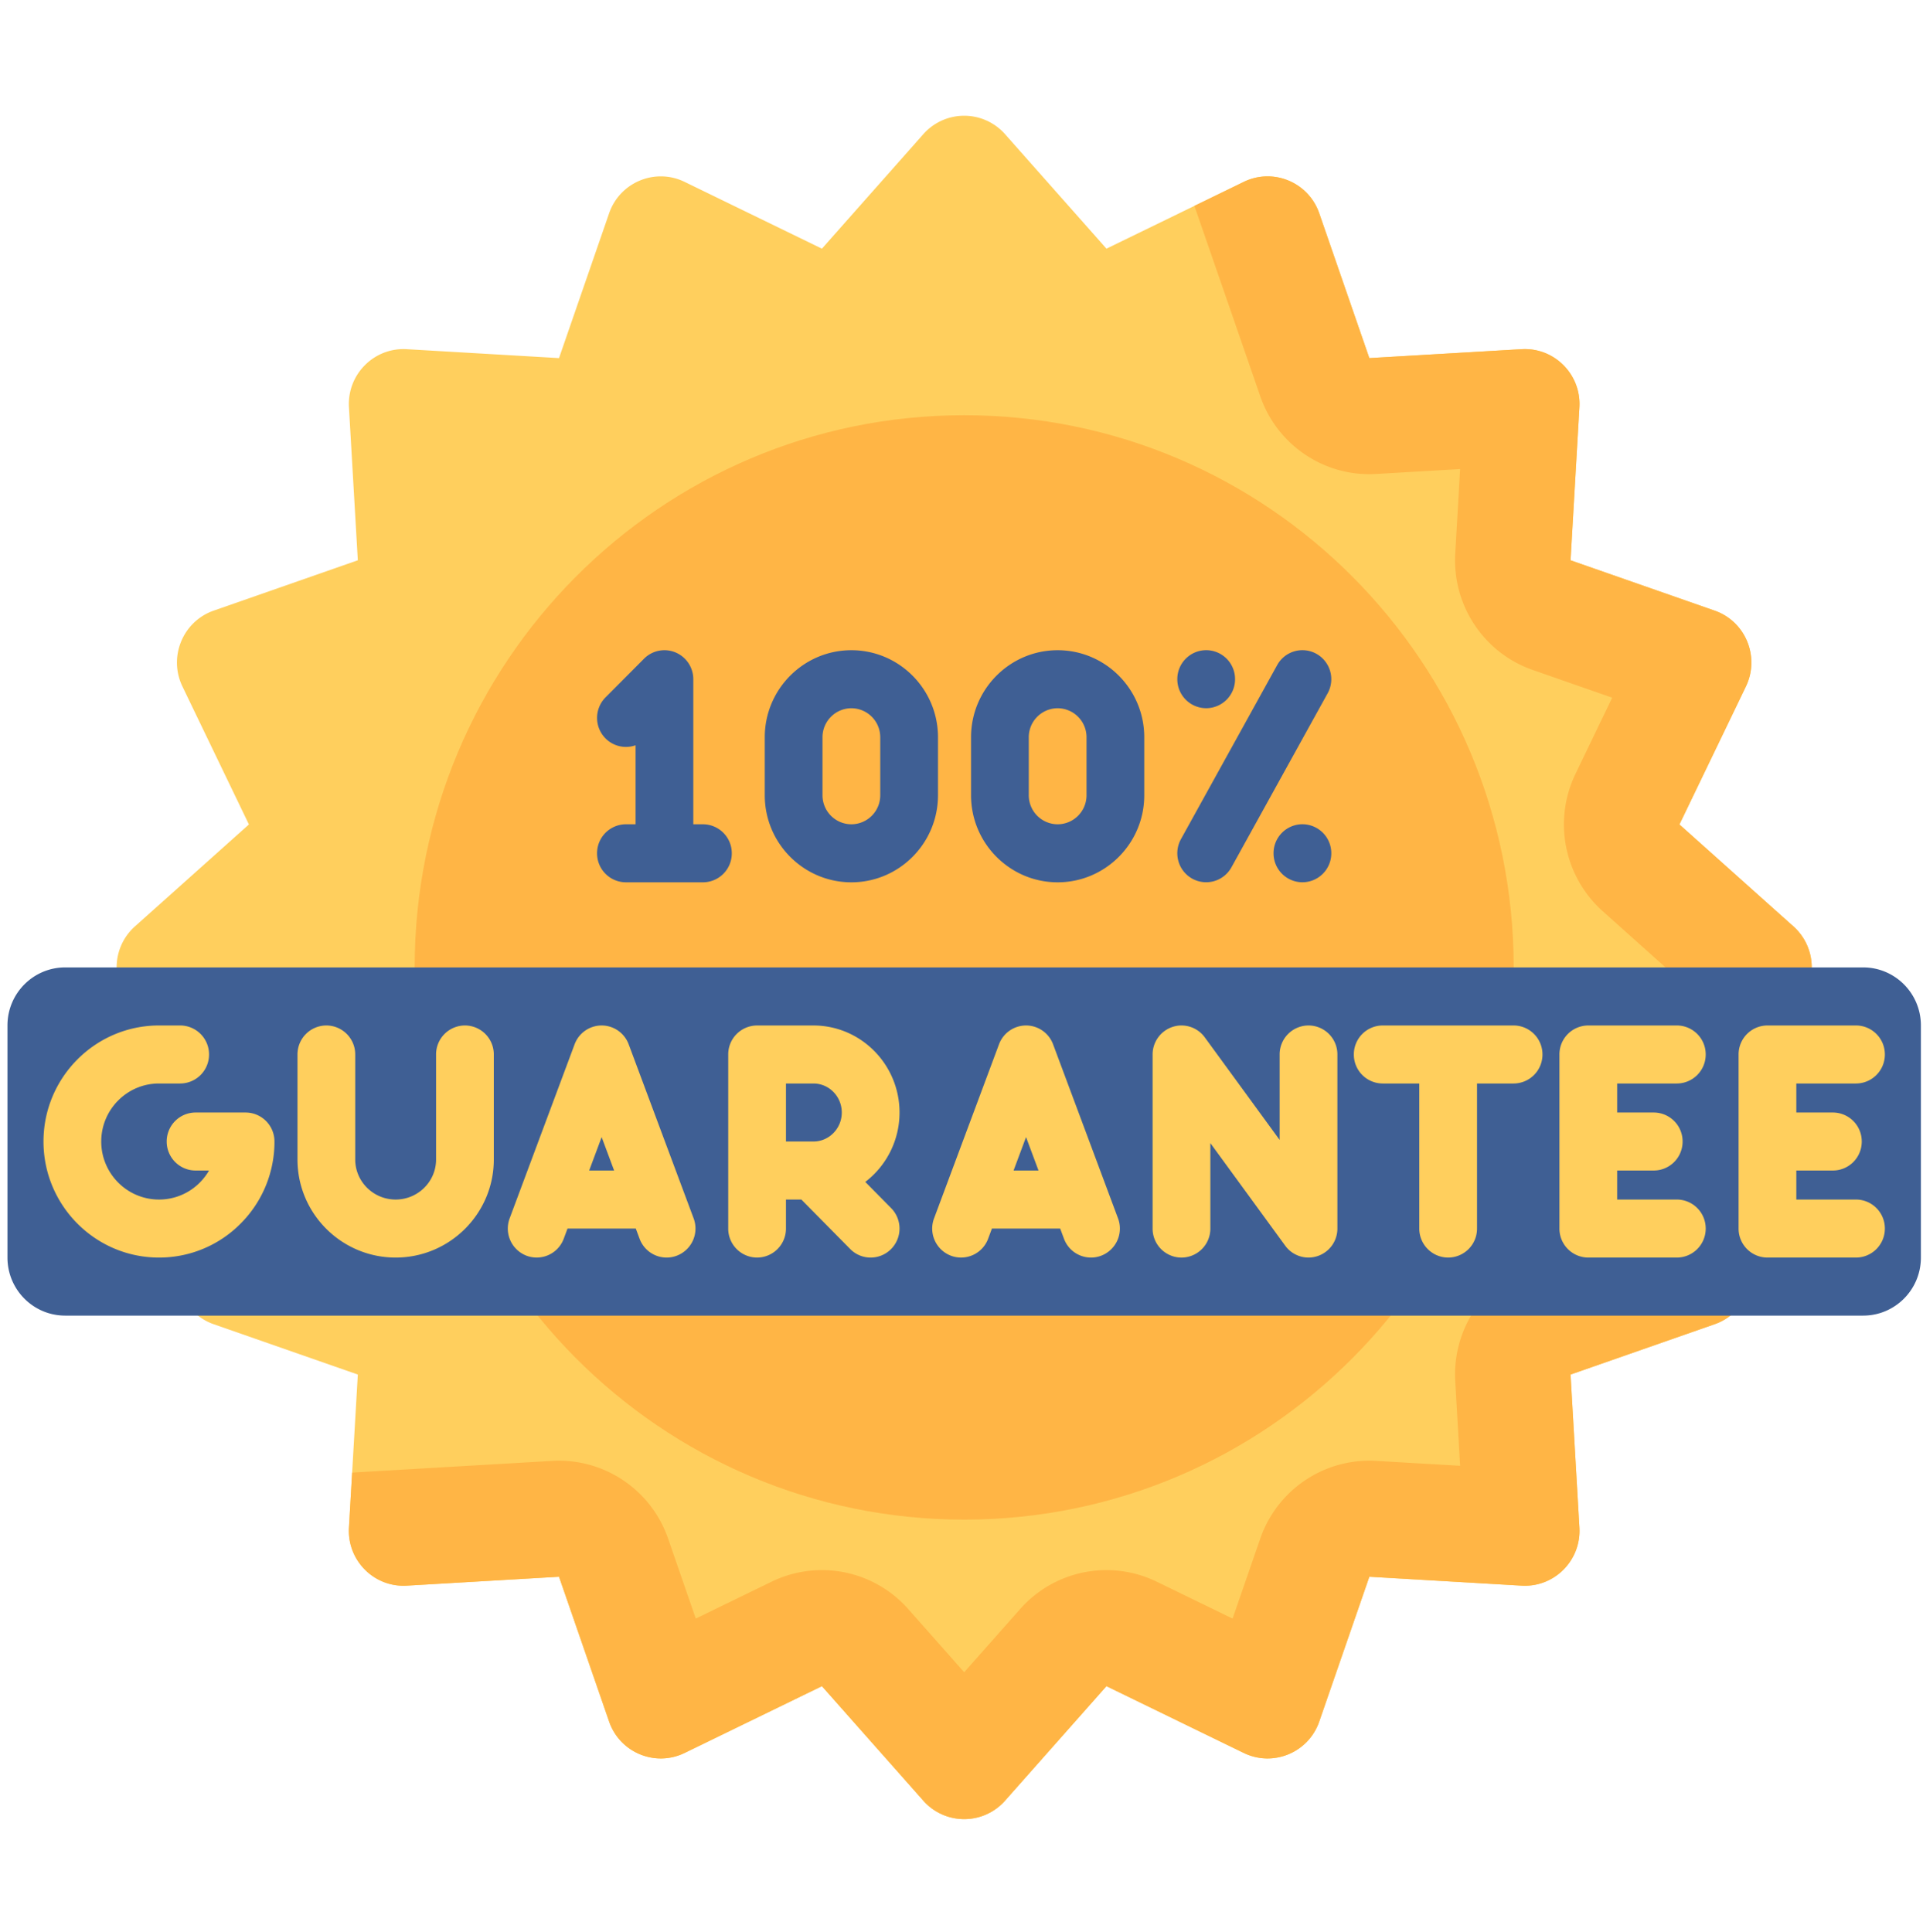
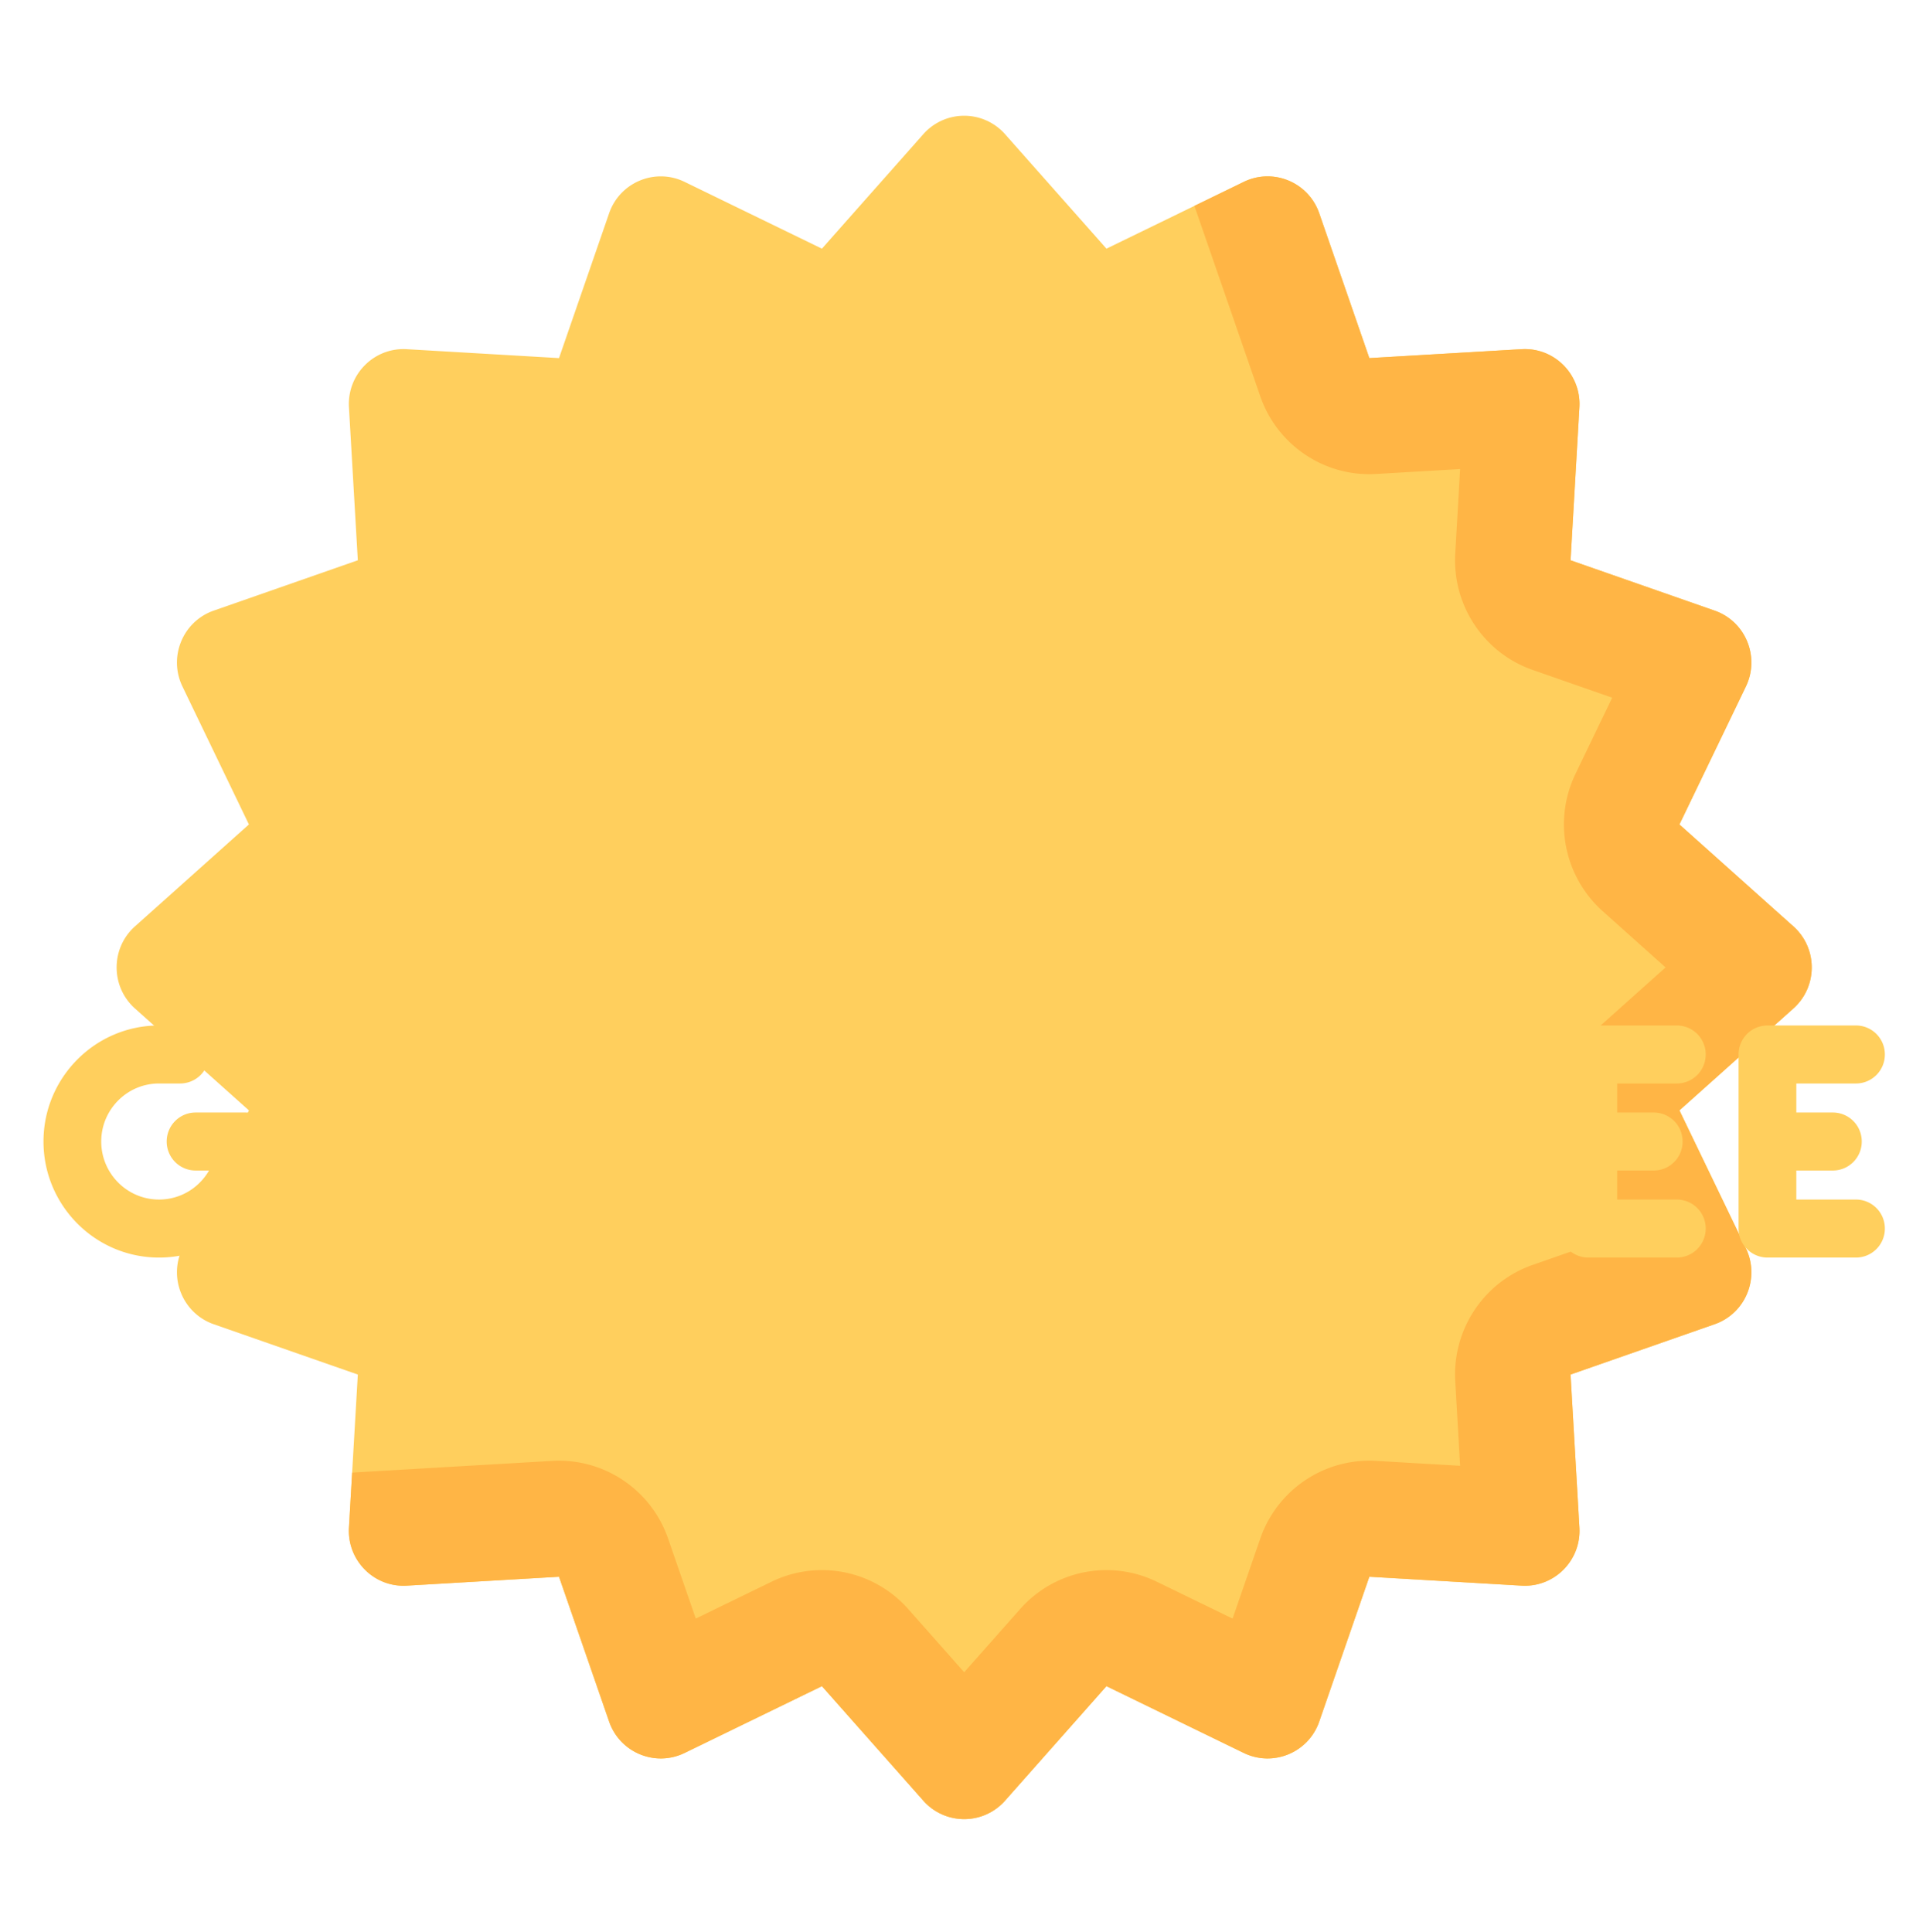
<svg xmlns="http://www.w3.org/2000/svg" width="201" height="202" fill="none">
  <g clip-path="url(#a)">
    <path fill="#FFCF5D" d="m105.051 14.025 10.601 11.97 14.351-6.982c3.079-1.498 6.769.038 7.892 3.285l5.235 15.137 15.918-.932c3.415-.2 6.239 2.638 6.039 6.07l-.926 15.997 15.061 5.262c3.23 1.129 4.759 4.836 3.269 7.93l-6.948 14.424 11.911 10.654c2.555 2.285 2.555 6.299 0 8.584l-11.911 10.653 6.948 14.423c1.49 3.094-.038 6.802-3.269 7.931l-15.061 5.261.926 15.998c.199 3.431-2.624 6.27-6.039 6.069l-15.918-.931-5.235 15.137c-1.123 3.246-4.813 4.782-7.892 3.285l-14.351-6.983-10.601 11.971a5.699 5.699 0 0 1-8.541 0l-10.6-11.971-14.352 6.983c-3.079 1.498-6.768-.038-7.891-3.285l-5.236-15.137-15.918.931c-3.414.2-6.238-2.638-6.04-6.069l.928-15.998-15.062-5.261c-3.23-1.129-4.759-4.837-3.268-7.931l6.948-14.423-11.911-10.653c-2.555-2.286-2.555-6.3 0-8.584l11.91-10.654-6.947-14.423c-1.491-3.094.037-6.802 3.268-7.931l15.062-5.262-.927-15.997c-.199-3.432 2.625-6.27 6.04-6.07l15.917.932 5.236-15.137c1.123-3.247 4.812-4.783 7.89-3.285l14.353 6.983 10.6-11.97a5.698 5.698 0 0 1 8.541 0Z" />
    <path fill="#FFB545" d="m187.453 96.84-11.911-10.654 6.948-14.424c1.491-3.094-.038-6.802-3.268-7.93l-15.061-5.262.926-15.998c.199-3.431-2.625-6.269-6.039-6.07l-15.918.932-5.235-15.136c-1.124-3.247-4.813-4.783-7.892-3.285l-5.158 2.51 6.881 19.895c1.773 5.125 6.718 8.447 12.105 8.129l8.789-.514-.512 8.832c-.314 5.417 2.989 10.384 8.088 12.166l8.316 2.905-3.836 7.963a12.174 12.174 0 0 0 2.84 14.35l6.576 5.882-6.576 5.882a12.174 12.174 0 0 0-2.84 14.35l3.836 7.964-8.316 2.905c-5.099 1.781-8.402 6.749-8.088 12.165l.512 8.833-8.789-.514c-5.392-.31-10.332 3.004-12.105 8.129l-2.891 8.357-7.924-3.855a12.028 12.028 0 0 0-14.278 2.854l-5.853 6.609-5.852-6.609a12.03 12.03 0 0 0-14.28-2.855l-7.923 3.855-2.89-8.356c-1.773-5.125-6.715-8.439-12.106-8.129l-20.922 1.224-.334 5.749c-.198 3.432 2.625 6.27 6.04 6.071l15.918-.932 5.235 15.137c1.123 3.247 4.813 4.782 7.891 3.285l14.352-6.983 10.6 11.971a5.698 5.698 0 0 0 8.542 0l10.6-11.971 14.352 6.983c3.078 1.498 6.768-.038 7.891-3.285l5.236-15.137 15.918.932c3.414.199 6.238-2.639 6.039-6.071l-.927-15.997 15.061-5.262c3.231-1.128 4.759-4.836 3.269-7.93l-6.948-14.424 11.911-10.653c2.555-2.285 2.555-6.298 0-8.584Z" />
-     <path fill="#FFB545" d="M100.78 158.856c31.722 0 57.437-25.844 57.437-57.725 0-31.88-25.715-57.724-57.437-57.724-31.721 0-57.437 25.844-57.437 57.724 0 31.881 25.716 57.725 57.437 57.725Z" />
-     <path fill="#3F5F94" d="M76.491 89.2a3.025 3.025 0 0 1-3.018 3.034h-8.047a3.025 3.025 0 0 1-3.018-3.033 3.025 3.025 0 0 1 3.018-3.033h1.006v-8.26a3.012 3.012 0 0 1-3.14-.716 3.044 3.044 0 0 1 0-4.289l4.024-4.044a3.007 3.007 0 0 1 3.288-.657 3.034 3.034 0 0 1 1.863 2.802v15.164h1.006a3.025 3.025 0 0 1 3.018 3.033ZM98.043 77.07v6.065c0 5.017-4.061 9.099-9.054 9.099-4.992 0-9.053-4.082-9.053-9.099V77.07c0-5.017 4.061-9.099 9.053-9.099 4.993 0 9.054 4.08 9.054 9.099Zm-6.036 0a3.029 3.029 0 0 0-3.018-3.033 3.028 3.028 0 0 0-3.017 3.033v6.065a3.028 3.028 0 0 0 3.017 3.033 3.029 3.029 0 0 0 3.018-3.033V77.07ZM119.603 77.07v6.065c0 5.017-4.06 9.099-9.053 9.099-4.992 0-9.053-4.082-9.053-9.099V77.07c0-5.017 4.061-9.099 9.053-9.099 4.993 0 9.053 4.08 9.053 9.099Zm-6.035 0a3.029 3.029 0 0 0-3.018-3.033 3.029 3.029 0 0 0-3.018 3.033v6.065a3.029 3.029 0 0 0 3.018 3.033 3.029 3.029 0 0 0 3.018-3.033V77.07ZM138.772 72.473l-10.058 18.195a3.016 3.016 0 0 1-4.104 1.18 3.04 3.04 0 0 1-1.172-4.125l10.058-18.196a3.01 3.01 0 0 1 4.103-1.178 3.04 3.04 0 0 1 1.173 4.124ZM123.058 71a3.024 3.024 0 0 1 3.017-3.033A3.026 3.026 0 0 1 129.094 71a3.026 3.026 0 0 1-3.019 3.033A3.025 3.025 0 0 1 123.058 71Zm10.059 18.196a3.025 3.025 0 0 1 3.018-3.032 3.026 3.026 0 0 1 3.018 3.032 3.026 3.026 0 0 1-3.018 3.033 3.025 3.025 0 0 1-3.018-3.033ZM194.744 137.53H6.816c-3.333 0-6.036-2.716-6.036-6.067v-24.265c0-3.351 2.703-6.067 6.036-6.067h187.928c3.334 0 6.036 2.716 6.036 6.067v24.265c0 3.351-2.702 6.067-6.036 6.067Z" />
    <path fill="#FFCF5D" d="M28.688 119.33a12.08 12.08 0 0 1-3.536 8.578 11.96 11.96 0 0 1-8.534 3.554c-6.656 0-12.072-5.442-12.072-12.132 0-6.689 5.416-12.131 12.072-12.131h2.214a3.025 3.025 0 0 1 3.018 3.033 3.025 3.025 0 0 1-3.018 3.033h-2.214c-3.329 0-6.036 2.721-6.036 6.065 0 3.345 2.708 6.066 6.036 6.066a5.983 5.983 0 0 0 4.268-1.777c.378-.381.7-.802.961-1.256h-1.404a3.025 3.025 0 0 1-3.019-3.033 3.025 3.025 0 0 1 3.019-3.032h5.228a3.024 3.024 0 0 1 3.017 3.032ZM51.615 110.232v10.979c0 5.653-4.602 10.251-10.26 10.251-5.658 0-10.26-4.598-10.26-10.251v-10.979a3.025 3.025 0 0 1 3.017-3.033 3.026 3.026 0 0 1 3.018 3.033v10.979c0 2.307 1.895 4.185 4.225 4.185 2.33 0 4.225-1.878 4.225-4.185v-10.979a3.025 3.025 0 0 1 3.019-3.033 3.025 3.025 0 0 1 3.016 3.033ZM70.737 131.268c-.35.132-.707.194-1.06.194a3.017 3.017 0 0 1-2.825-1.968l-.397-1.065H59.32l-.397 1.065a3.015 3.015 0 0 1-3.886 1.774 3.036 3.036 0 0 1-1.766-3.904l6.79-18.197a3.018 3.018 0 0 1 2.825-1.967c1.258 0 2.384.784 2.826 1.967l6.79 18.197a3.037 3.037 0 0 1-1.766 3.904Zm-6.547-8.905-1.303-3.494-1.304 3.494h2.607ZM93.147 126.294a3.044 3.044 0 0 1-.018 4.289 3.003 3.003 0 0 1-2.125.879 3 3 0 0 1-2.142-.897l-5.1-5.168h-1.61v3.032a3.025 3.025 0 0 1-3.018 3.033 3.025 3.025 0 0 1-3.017-3.033v-18.197a3.024 3.024 0 0 1 3.017-3.032h5.886c4.964 0 9.002 4.082 9.002 9.098a9.121 9.121 0 0 1-3.579 7.256l2.704 2.74Zm-5.16-9.996c0-1.673-1.331-3.033-2.967-3.033h-2.867v6.065h2.867c1.636 0 2.967-1.36 2.967-3.032ZM115.096 131.268a2.987 2.987 0 0 1-1.059.194 3.016 3.016 0 0 1-2.825-1.968l-.398-1.065h-7.134l-.397 1.065a3.015 3.015 0 0 1-3.886 1.774 3.036 3.036 0 0 1-1.766-3.904l6.79-18.197a3.02 3.02 0 0 1 2.826-1.967c1.257 0 2.383.784 2.825 1.967l6.79 18.197a3.037 3.037 0 0 1-1.766 3.904Zm-6.546-8.905-1.304-3.494-1.303 3.494h2.607ZM139.79 110.232v18.197a3.03 3.03 0 0 1-3.018 3.033 3.014 3.014 0 0 1-2.434-1.239l-7.826-10.726v8.933a3.026 3.026 0 0 1-3.018 3.033 3.025 3.025 0 0 1-3.018-3.033v-18.197a3.03 3.03 0 0 1 2.079-2.882c1.24-.409 2.6.031 3.372 1.088l7.827 10.726v-8.933a3.025 3.025 0 0 1 3.017-3.033 3.026 3.026 0 0 1 3.019 3.033ZM161.226 110.232a3.025 3.025 0 0 1-3.018 3.033h-3.823v15.164a3.025 3.025 0 0 1-3.017 3.033 3.025 3.025 0 0 1-3.018-3.033v-15.164h-3.823a3.025 3.025 0 0 1-3.018-3.033 3.025 3.025 0 0 1 3.018-3.033h13.681a3.025 3.025 0 0 1 3.018 3.033ZM178.288 128.429a3.025 3.025 0 0 1-3.018 3.033h-9.254a3.025 3.025 0 0 1-3.018-3.033v-18.197a3.025 3.025 0 0 1 3.018-3.033h9.254a3.025 3.025 0 0 1 3.018 3.033 3.025 3.025 0 0 1-3.018 3.033h-6.237v3.033h3.823a3.024 3.024 0 0 1 3.017 3.032 3.024 3.024 0 0 1-3.017 3.033h-3.823v3.033h6.237a3.025 3.025 0 0 1 3.018 3.033ZM197.014 128.429a3.025 3.025 0 0 1-3.018 3.033h-9.254a3.025 3.025 0 0 1-3.018-3.033v-18.197a3.025 3.025 0 0 1 3.018-3.033h9.254a3.025 3.025 0 0 1 3.018 3.033 3.025 3.025 0 0 1-3.018 3.033h-6.236v3.033h3.822a3.024 3.024 0 0 1 3.017 3.032 3.024 3.024 0 0 1-3.017 3.033h-3.822v3.033h6.236a3.025 3.025 0 0 1 3.018 3.033Z" />
  </g>
  <defs>
    <clipPath id="a">
      <path fill="#fff" d="M.78.631h200v201H.78z" />
    </clipPath>
  </defs>
</svg>